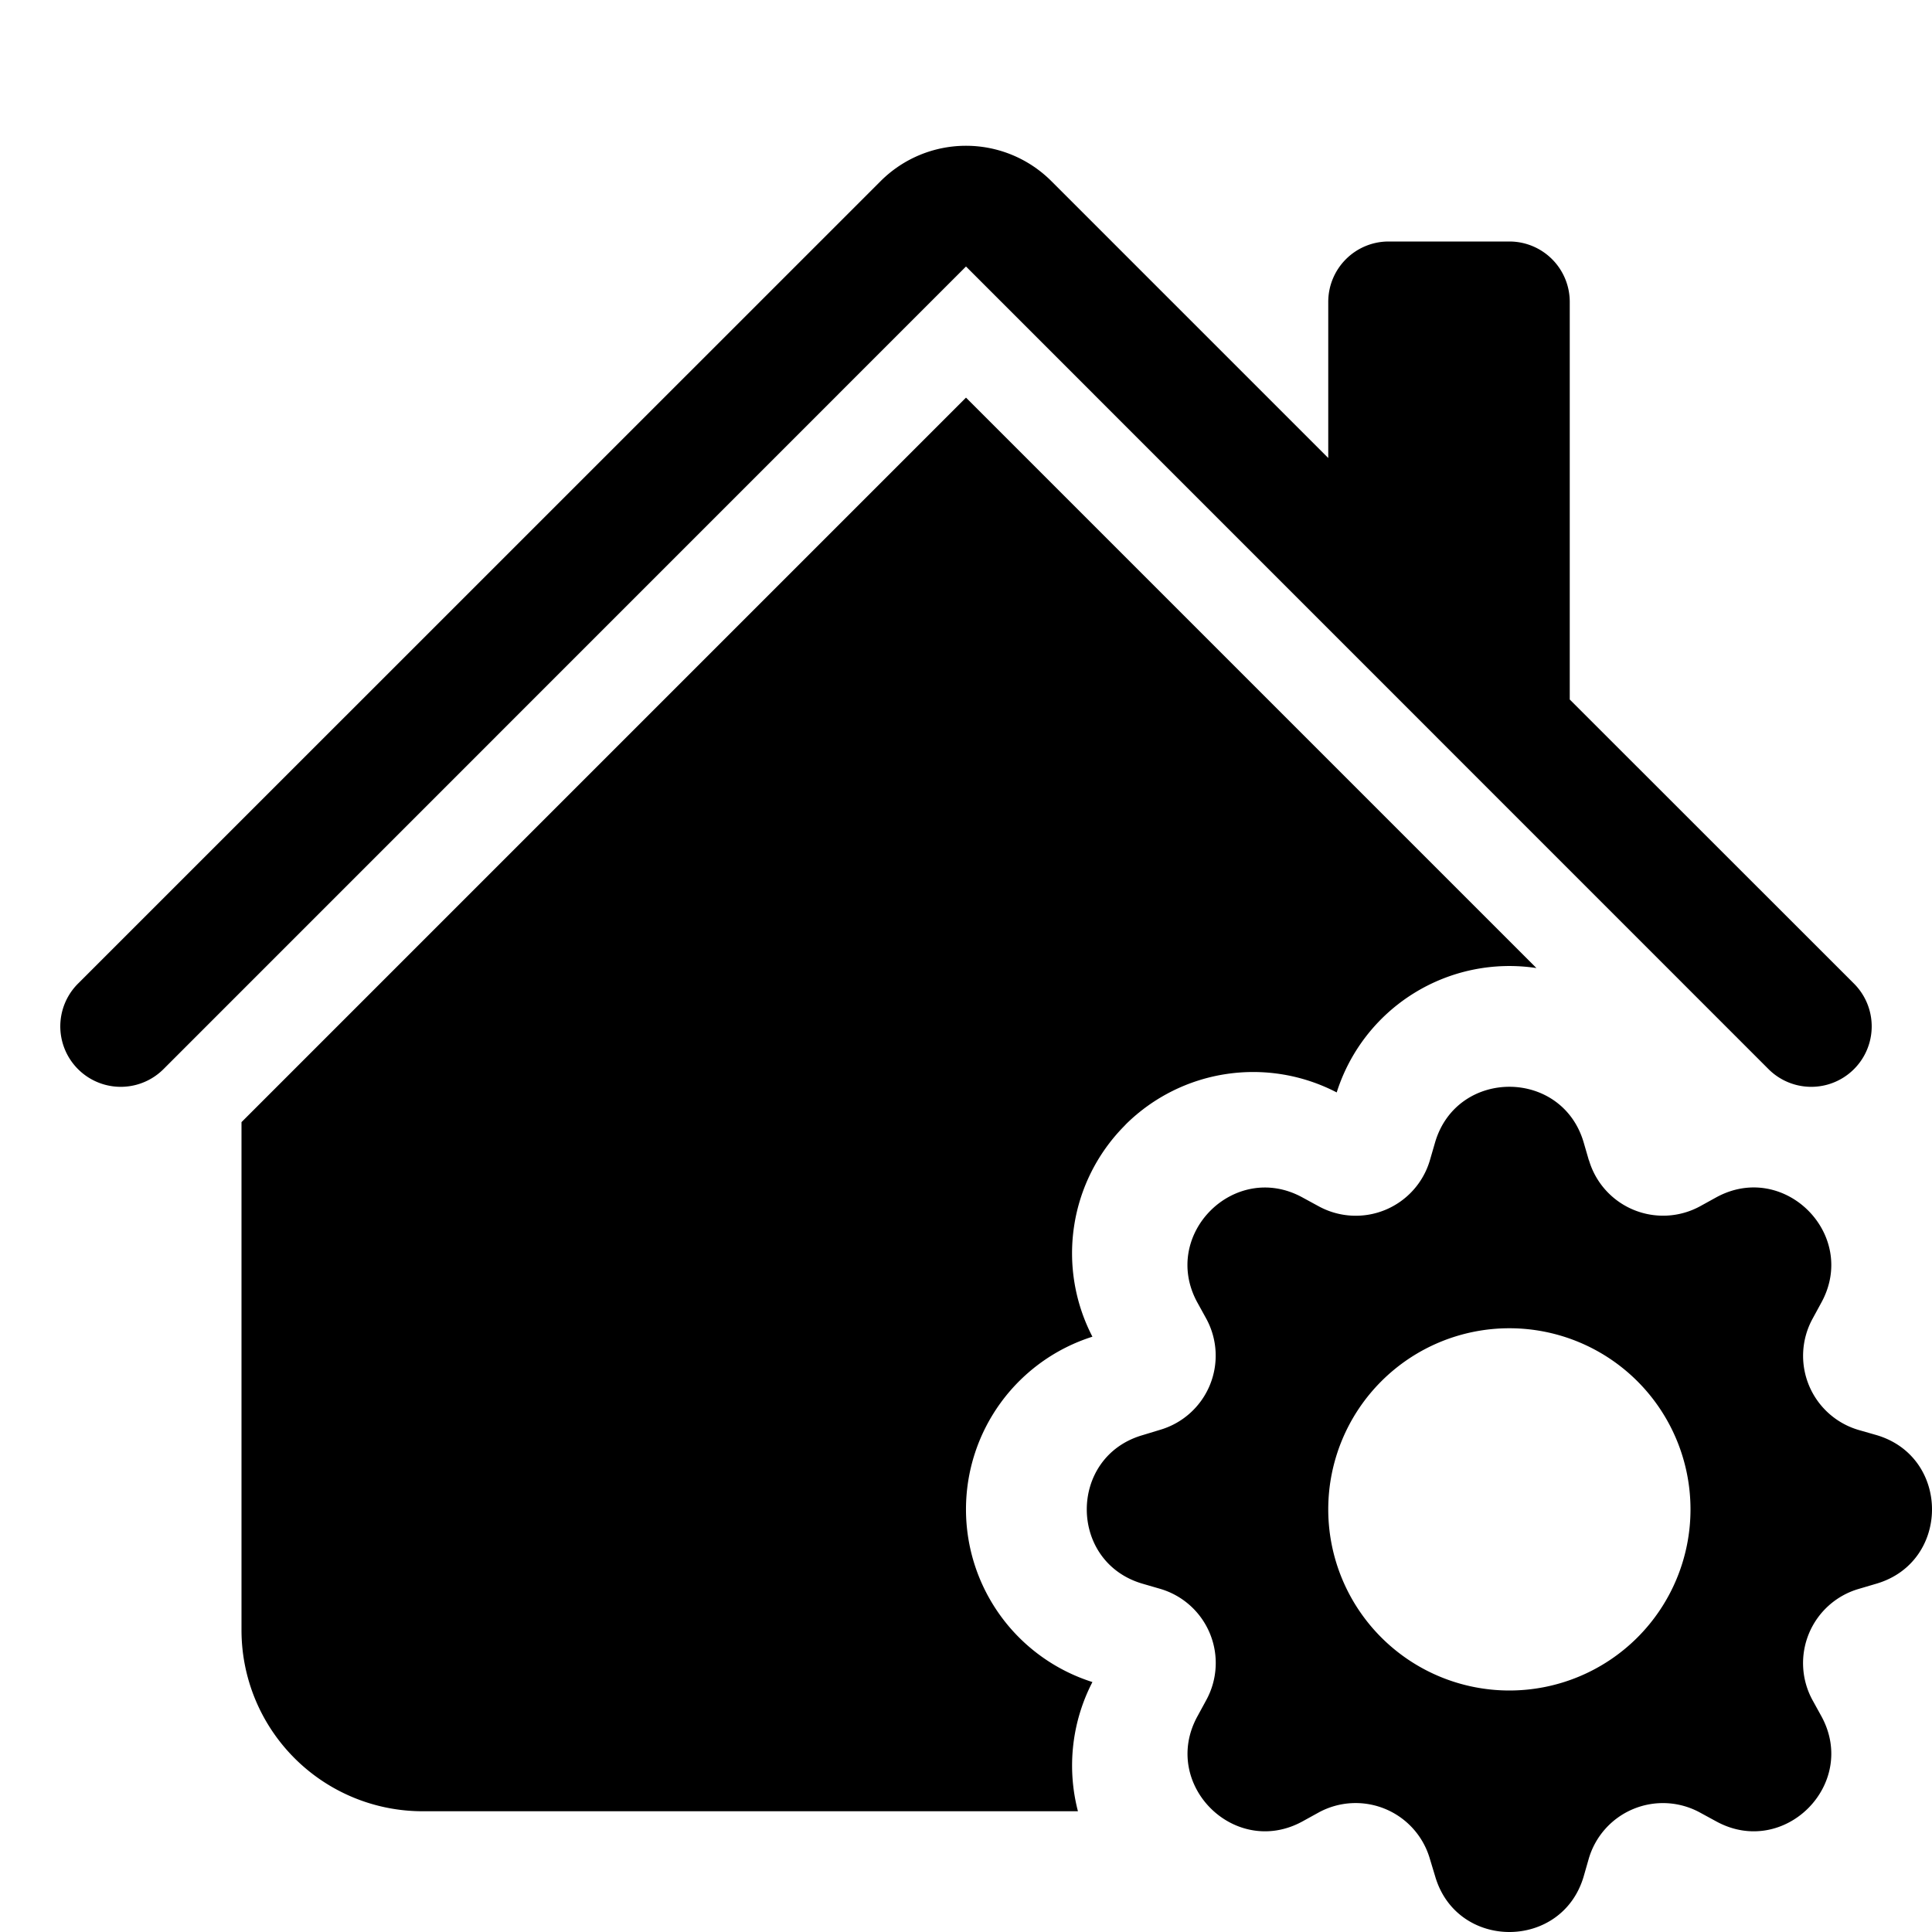
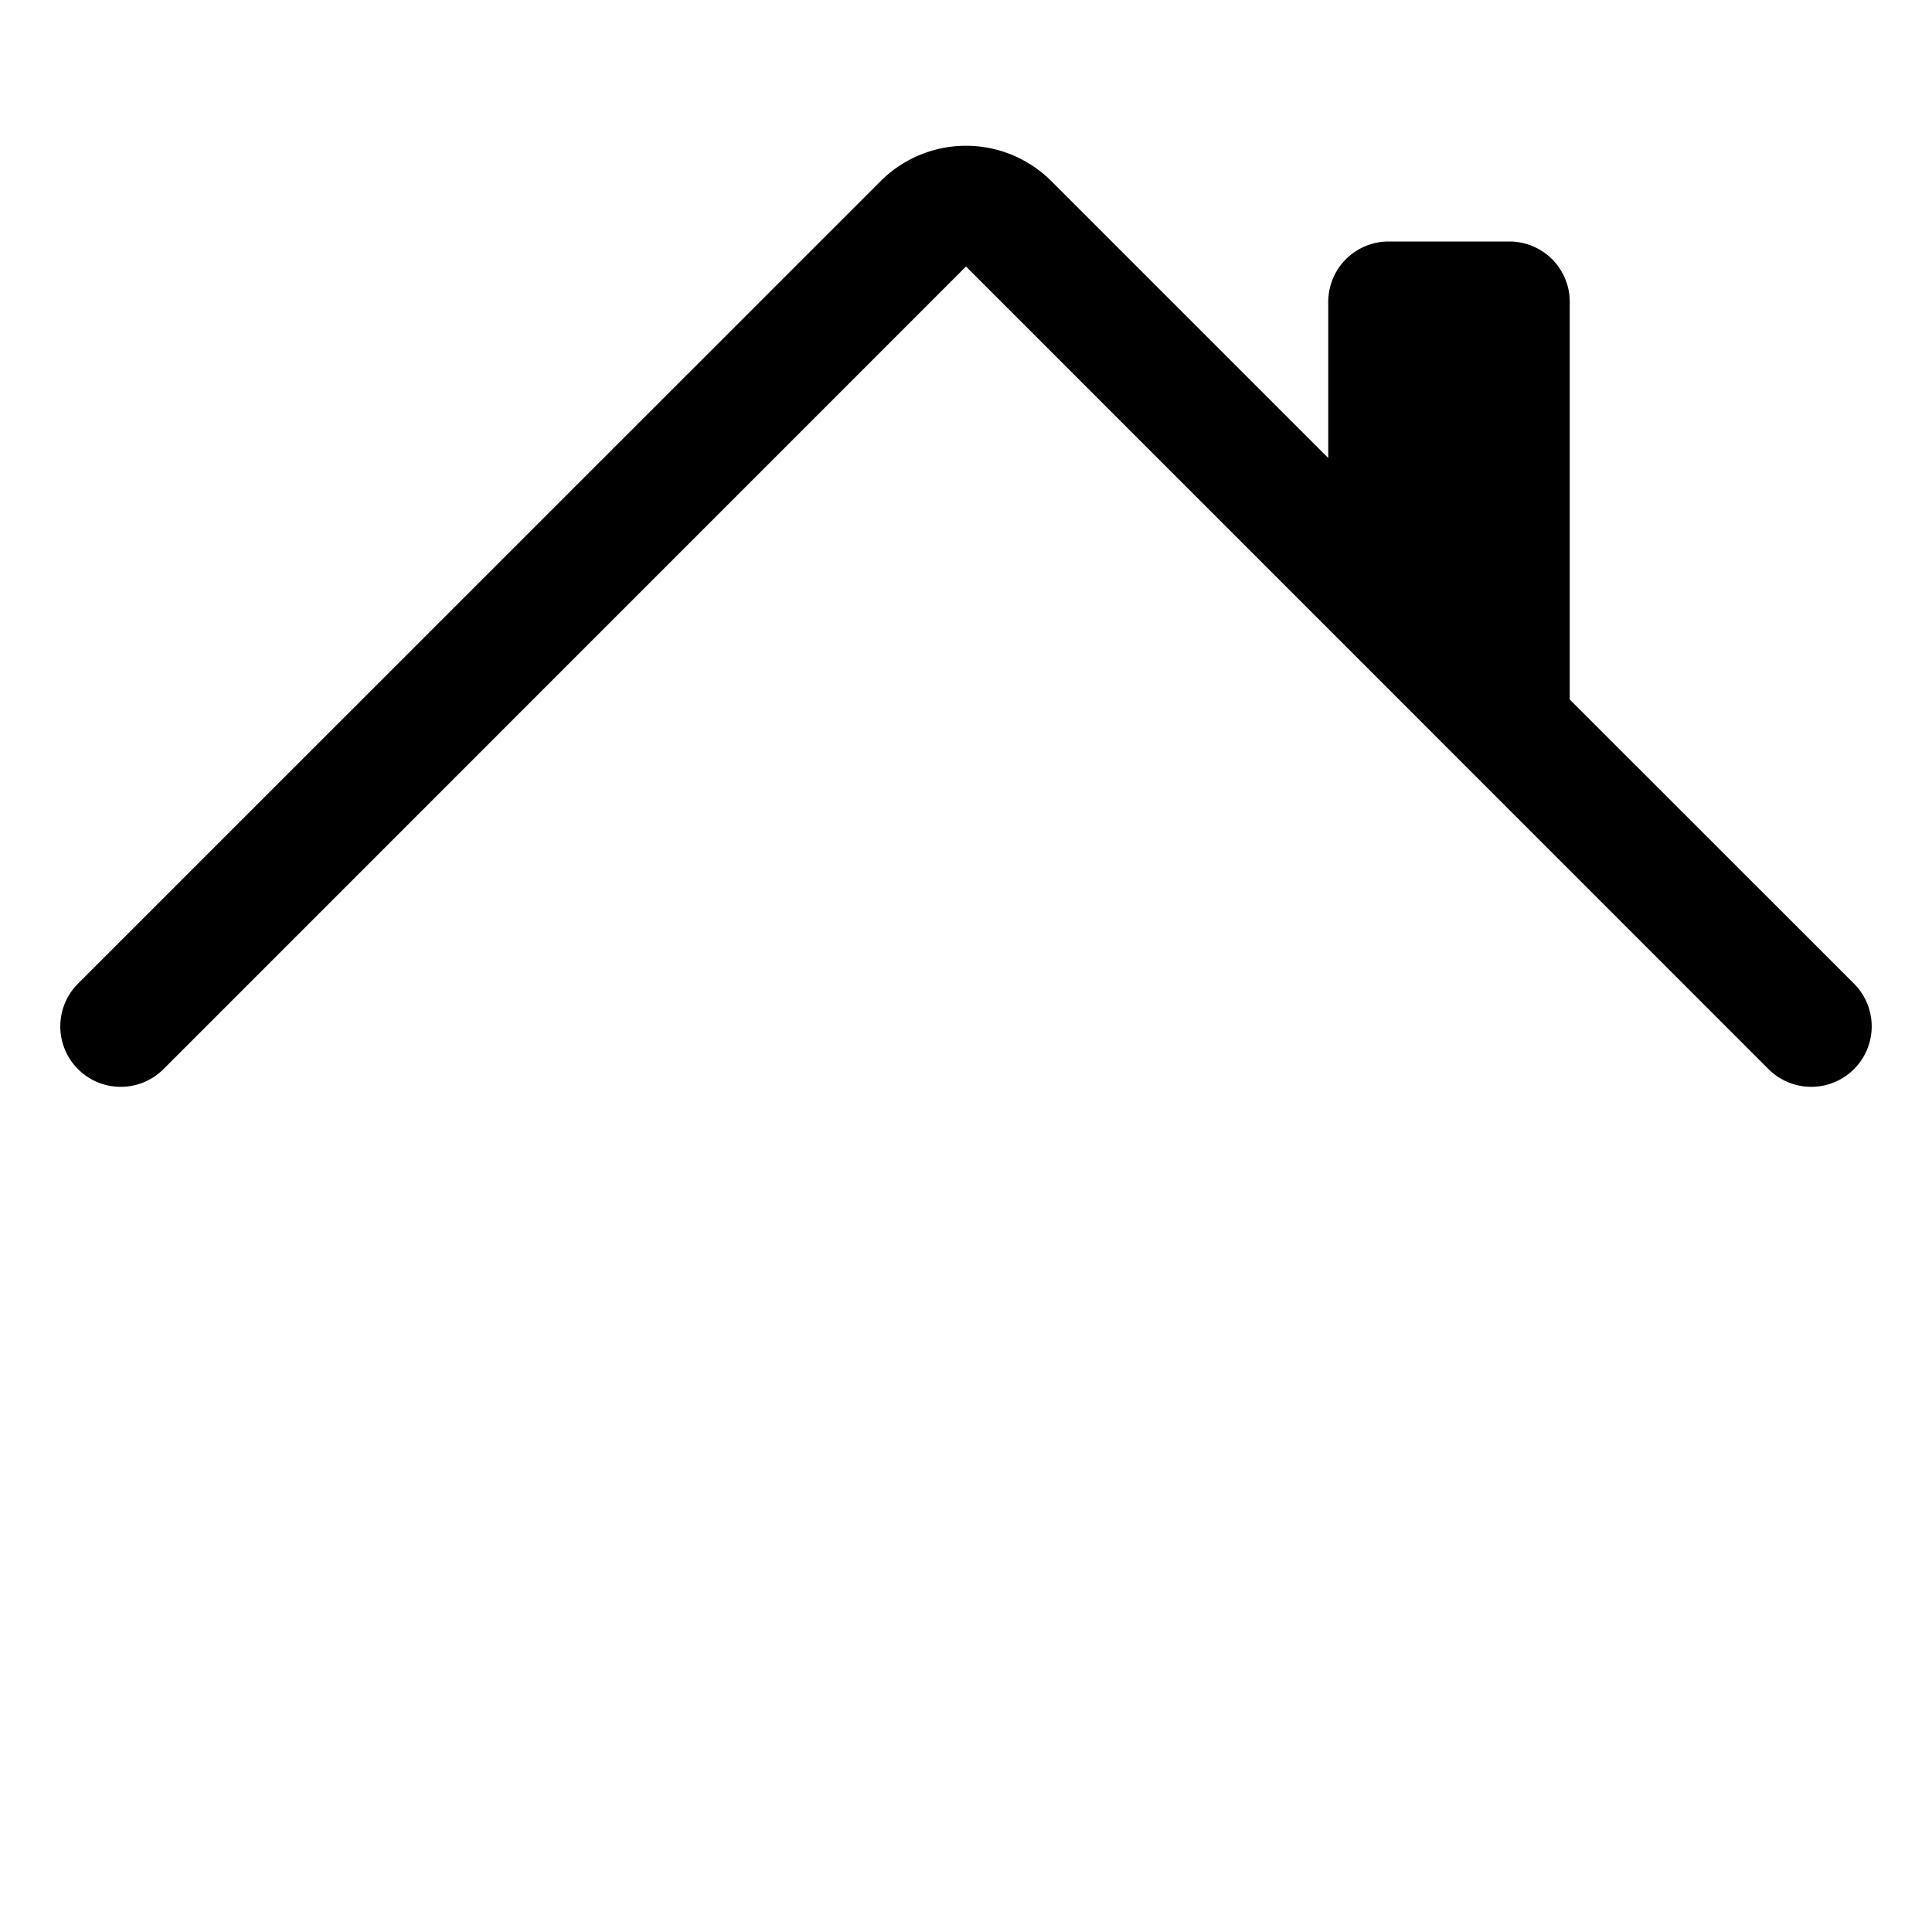
<svg xmlns="http://www.w3.org/2000/svg" width="16" height="16" fill="currentColor" class="bi bi-house-gear-fill" viewBox="0 0 16 16">
  <path d="M7.293 1.5a1 1 0 0 1 1.414 0L11 3.793V2.5a.5.5 0 0 1 .5-.5h1a.5.5 0 0 1 .5.5v3.293l2.354 2.353a.5.5 0 0 1-.708.708L8 2.207 1.354 8.854a.5.5 0 1 1-.708-.708z" />
-   <path d="M11.07 9.047a1.5 1.5 0 0 0-1.742.26l-.02.021a1.5 1.5 0 0 0-.261 1.742 1.5 1.5 0 0 0 0 2.86 1.504 1.504 0 0 0-.12 1.07H3.5A1.5 1.5 0 0 1 2 13.5V9.293l6-6 4.724 4.724a1.5 1.5 0 0 0-1.654 1.03Z" />
-   <path d="m13.158 9.608-.043-.148c-.181-.613-1.049-.613-1.23 0l-.043.148a.64.64 0 0 1-.921.382l-.136-.074c-.561-.306-1.175.308-.87.869l.075.136a.64.64 0 0 1-.382.92l-.148.045c-.613.18-.613 1.048 0 1.229l.148.043a.64.64 0 0 1 .382.921l-.074.136c-.306.561.308 1.175.869.87l.136-.075a.64.64 0 0 1 .92.382l.045.149c.18.612 1.048.612 1.229 0l.043-.15a.64.64 0 0 1 .921-.38l.136.074c.561.305 1.175-.309.87-.87l-.075-.136a.64.64 0 0 1 .382-.92l.149-.044c.612-.181.612-1.049 0-1.23l-.15-.043a.64.64 0 0 1-.38-.921l.074-.136c.305-.561-.309-1.175-.87-.87l-.136.075a.64.64 0 0 1-.92-.382ZM12.5 14a1.5 1.5 0 1 1 0-3 1.5 1.5 0 0 1 0 3" />
</svg>